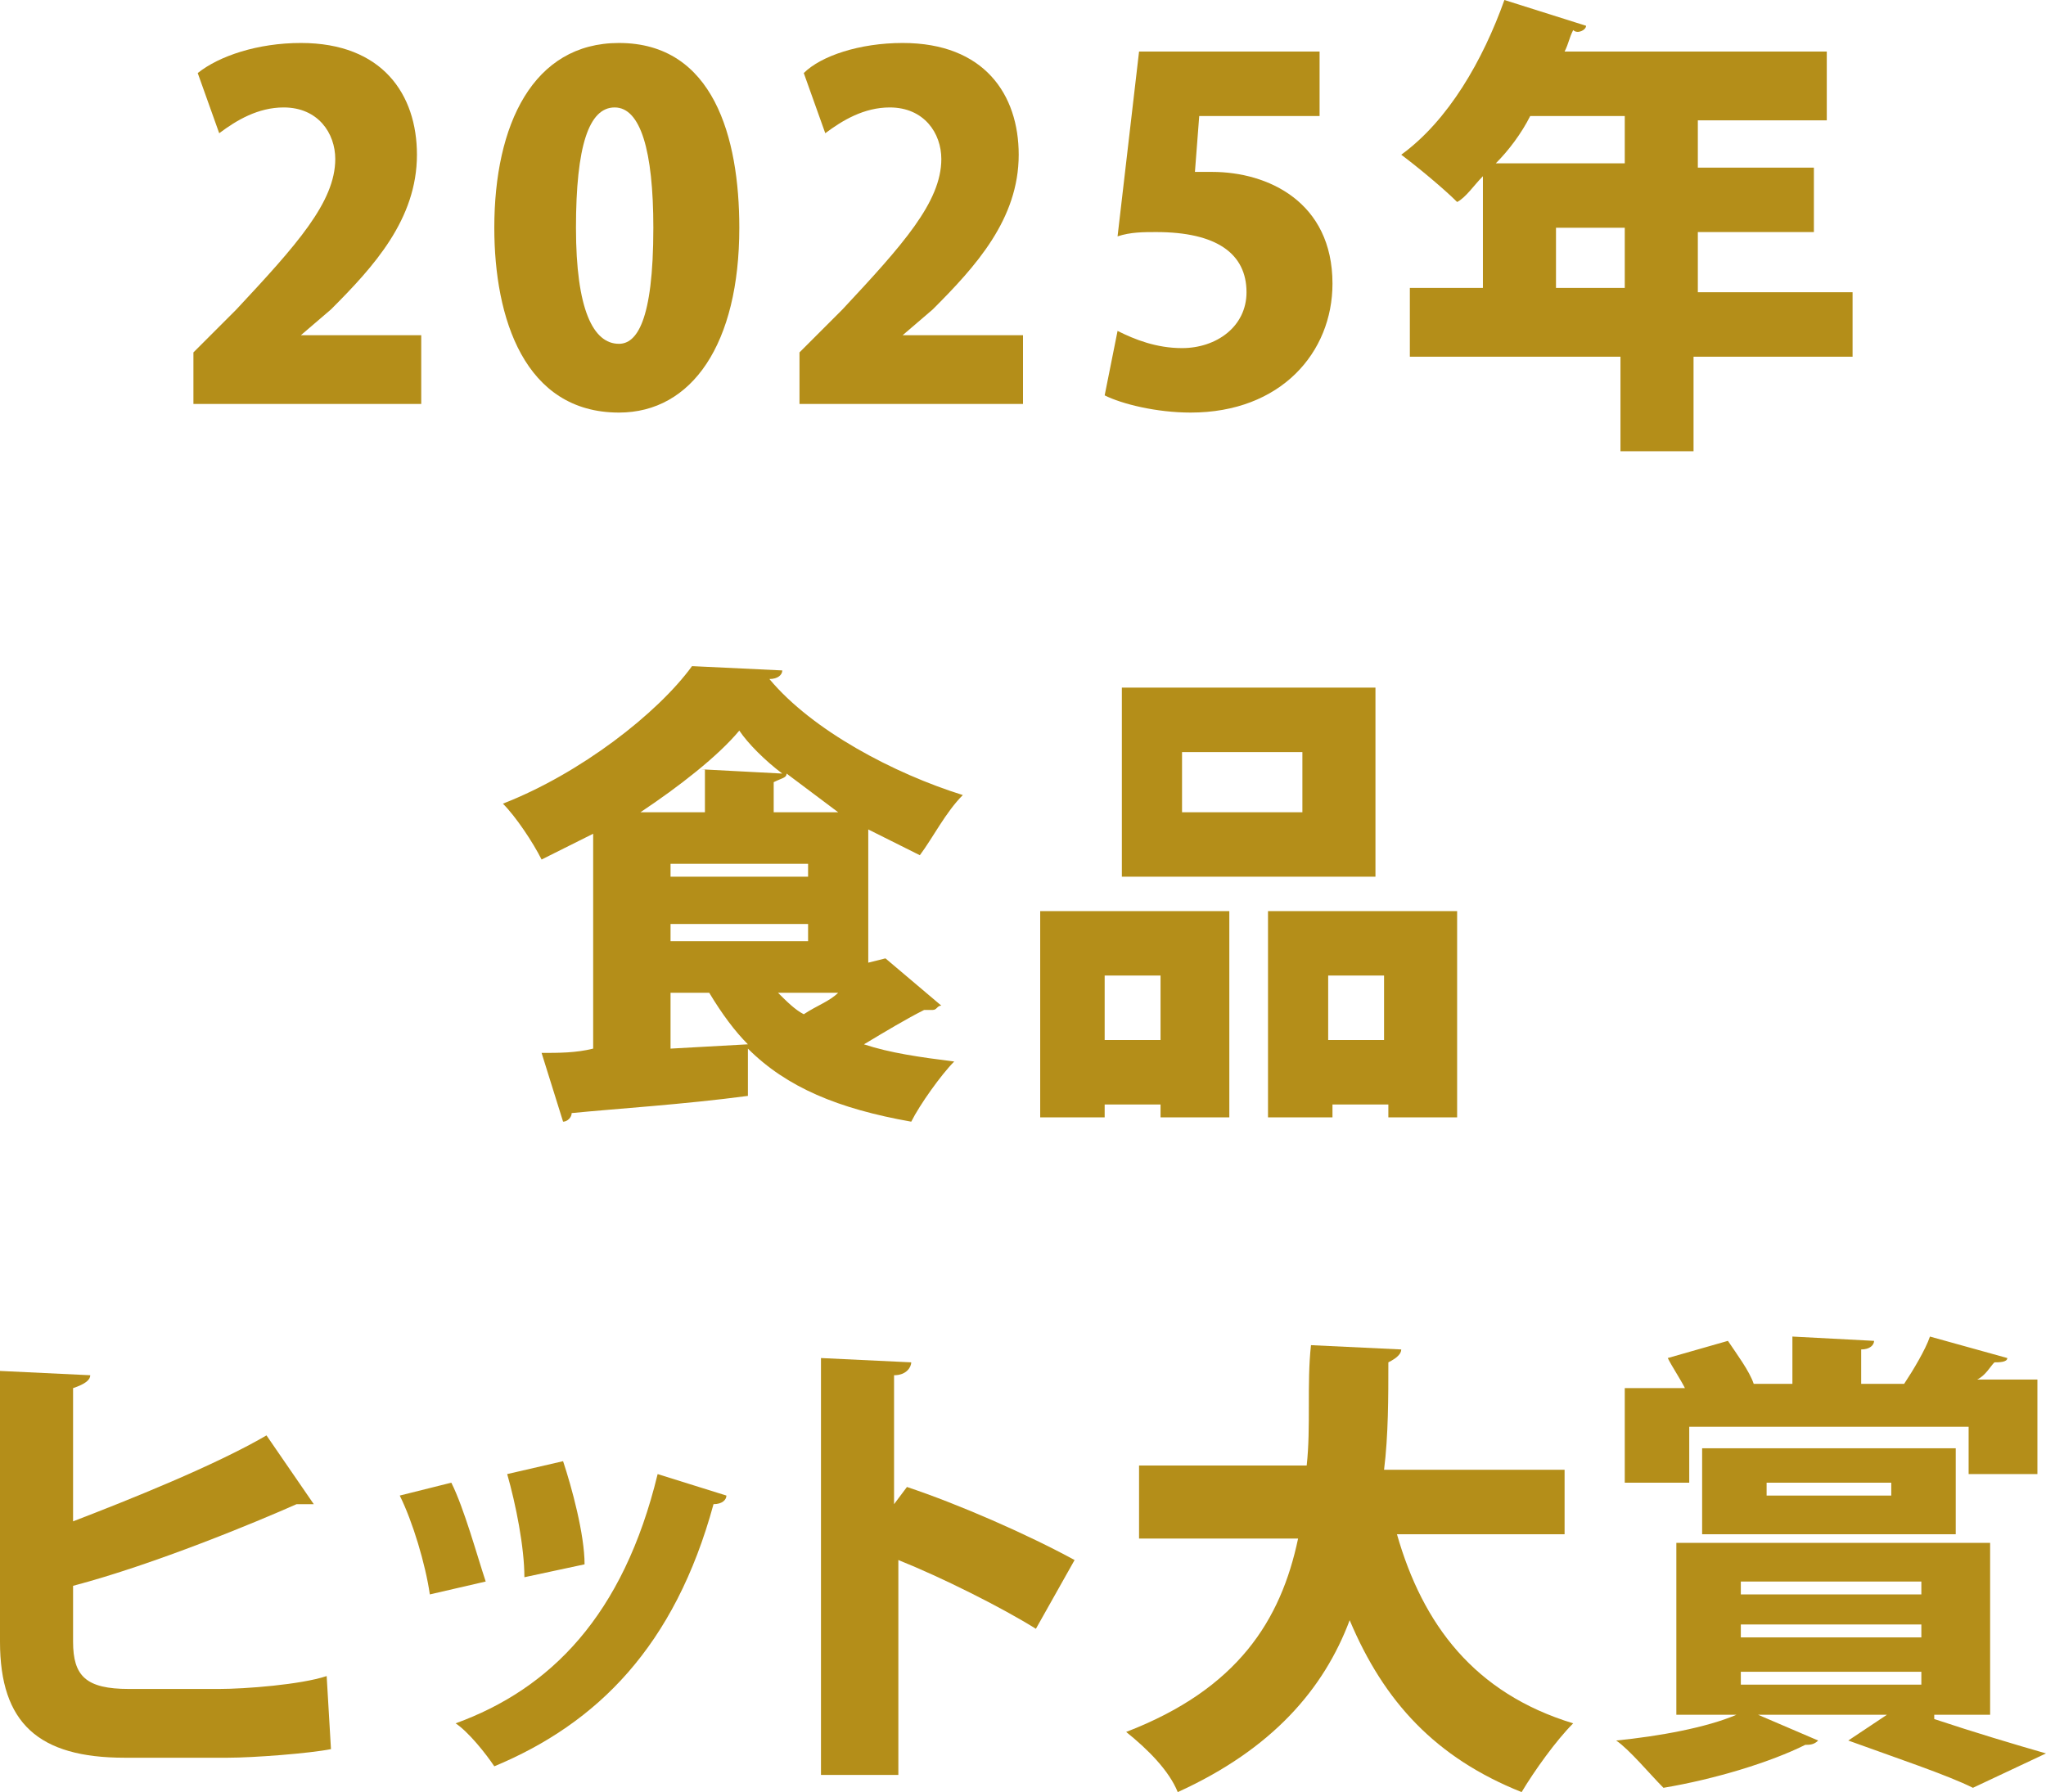
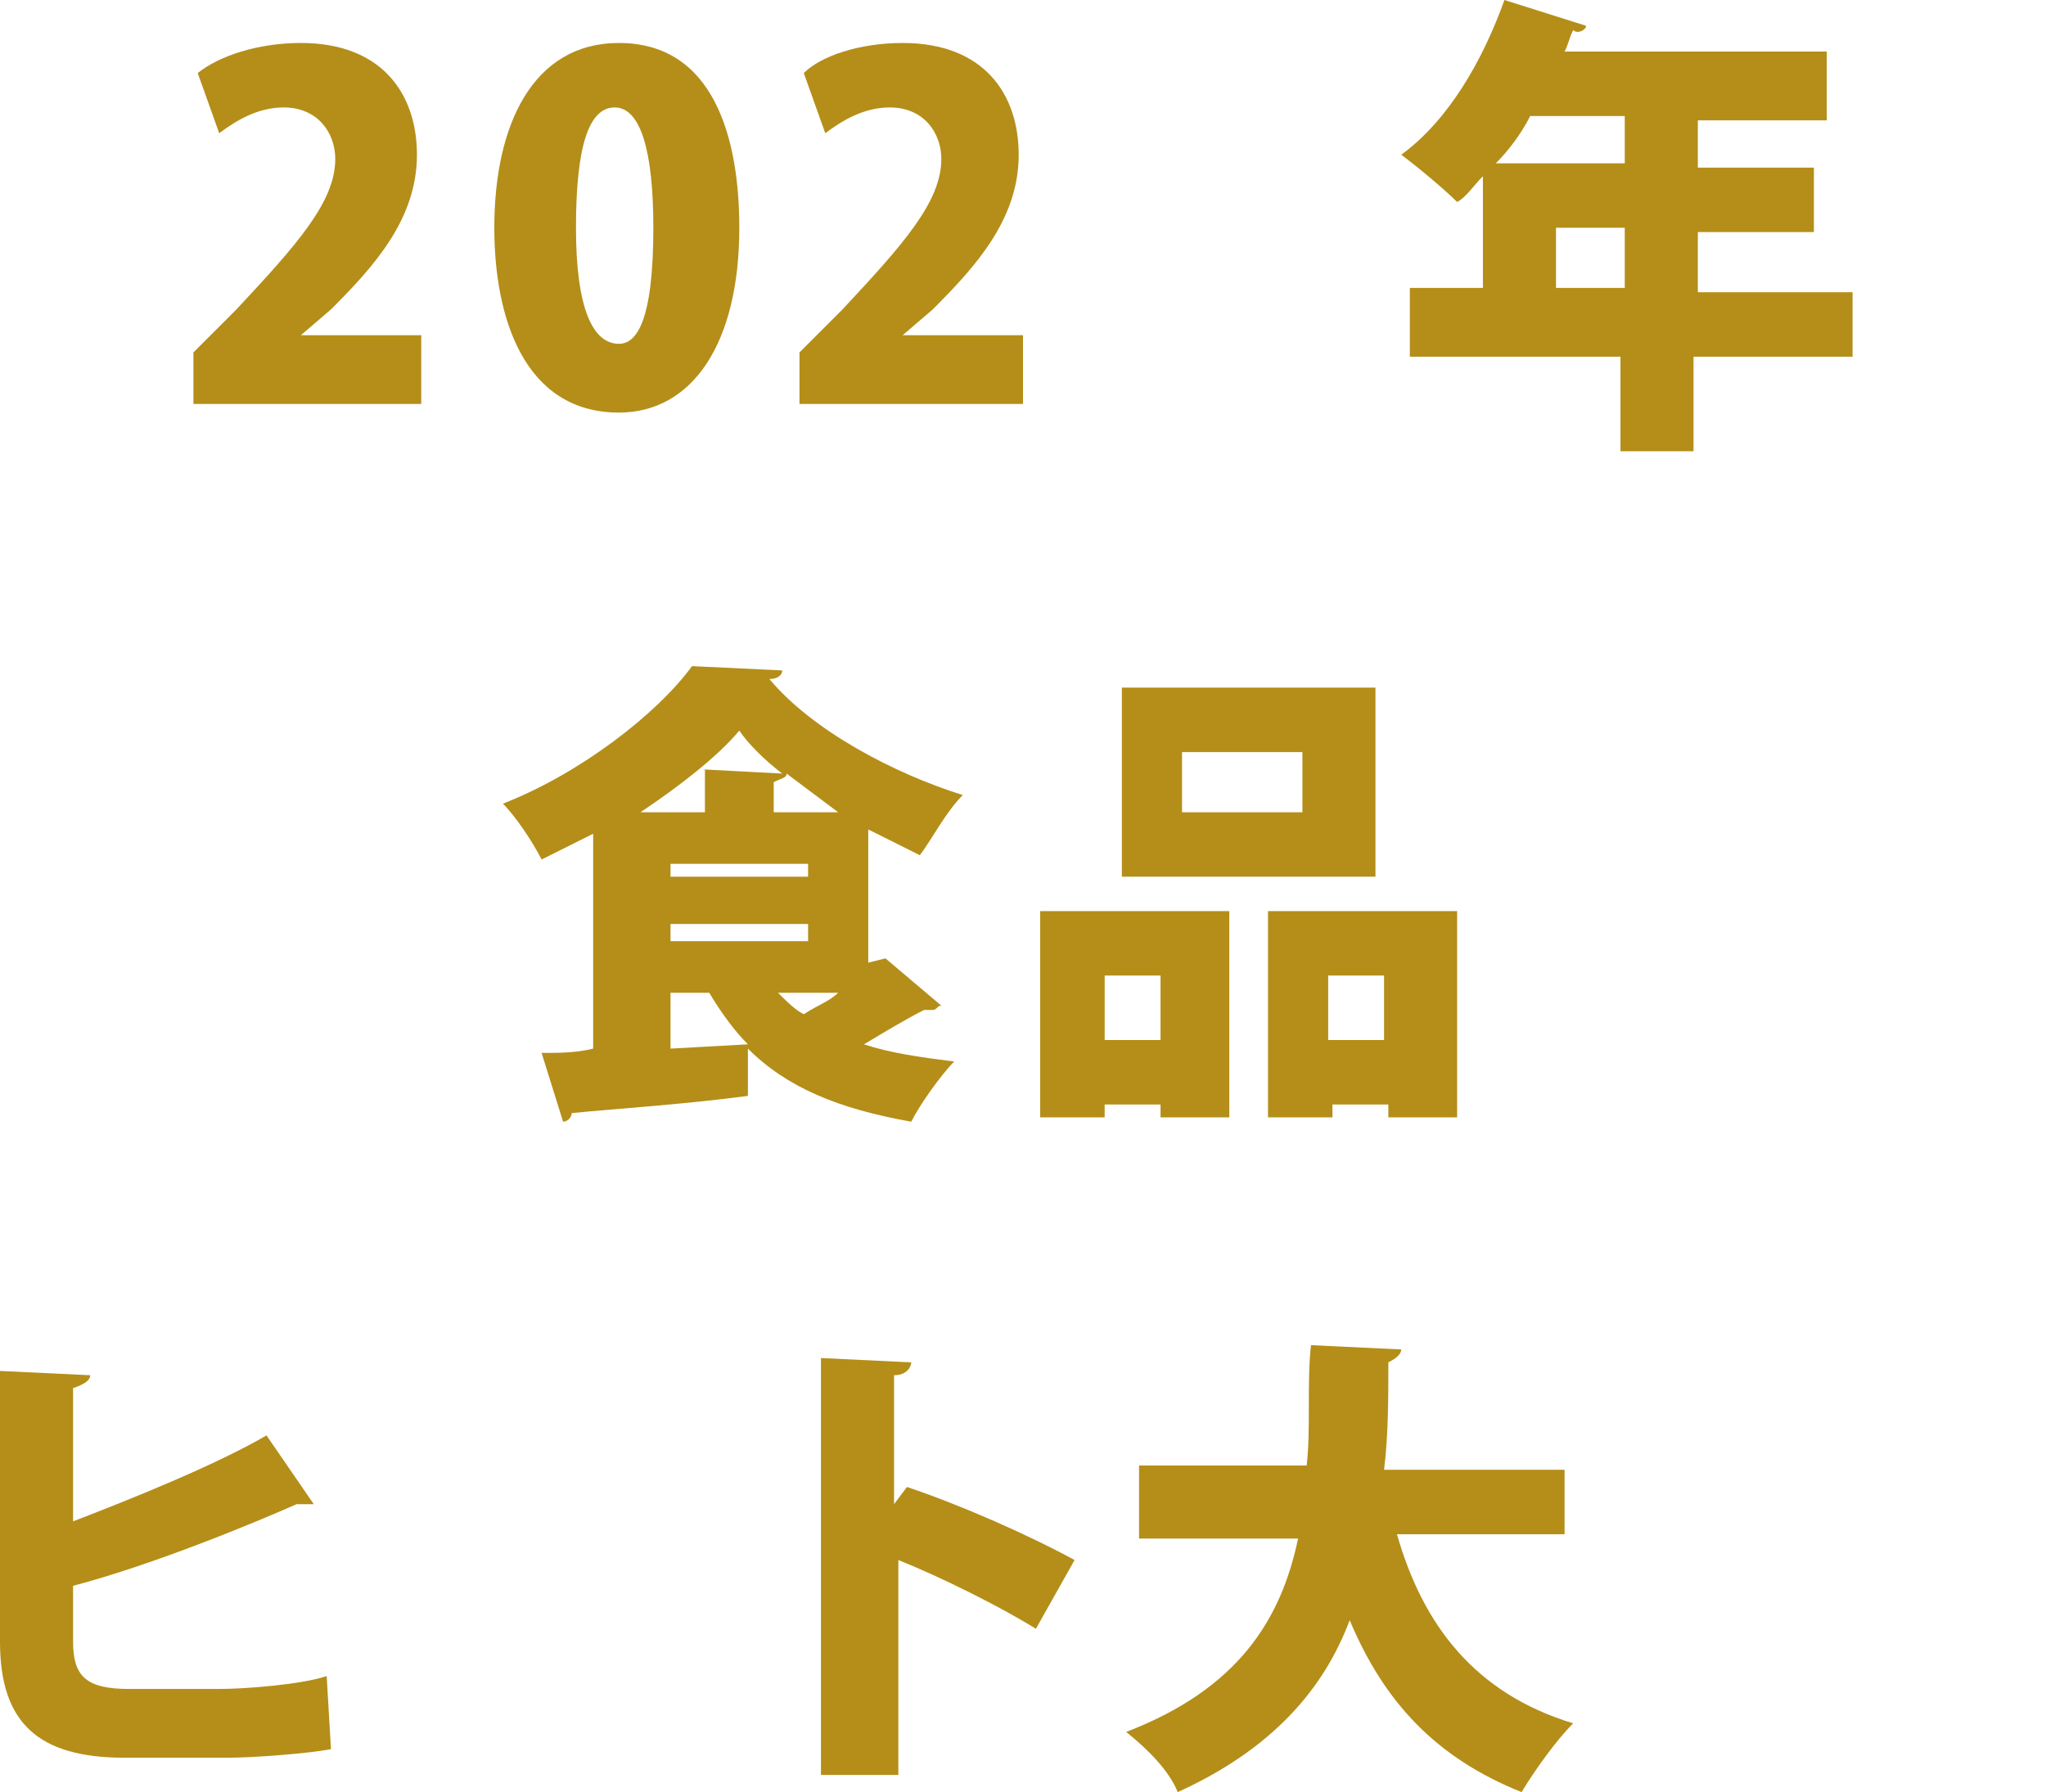
<svg xmlns="http://www.w3.org/2000/svg" version="1.1" id="_受賞バッチ" x="0px" y="0px" viewBox="0 0 47.6 41.7" style="enable-background:new 0 0 47.6 41.7;" xml:space="preserve">
  <style type="text/css">
	.st0{fill:#B48E19;}
</style>
  <g>
    <g>
      <path class="st0" d="M9.8,9.4H4.5V8.2l1-1c1.4-1.5,2.3-2.5,2.3-3.5c0-0.6-0.4-1.2-1.2-1.2C6,2.5,5.5,2.8,5.1,3.1L4.6,1.7    C5.1,1.3,6,1,7,1c1.9,0,2.7,1.2,2.7,2.6c0,1.5-1,2.6-2,3.6L7,7.8v0h2.8V9.4z" />
      <path class="st0" d="M11.5,5.3c0-2.4,0.9-4.3,2.9-4.3c2.2,0,2.8,2.2,2.8,4.3c0,2.7-1.1,4.3-2.8,4.3C12.2,9.6,11.5,7.4,11.5,5.3z     M15.2,5.3c0-1.8-0.3-2.8-0.9-2.8c-0.6,0-0.9,0.9-0.9,2.8S13.8,8,14.4,8C14.8,8,15.2,7.5,15.2,5.3z" />
      <path class="st0" d="M23.9,9.4h-5.3V8.2l1-1c1.4-1.5,2.3-2.5,2.3-3.5c0-0.6-0.4-1.2-1.2-1.2c-0.6,0-1.1,0.3-1.5,0.6l-0.5-1.4    C19.1,1.3,20,1,21,1c1.9,0,2.7,1.2,2.7,2.6c0,1.5-1,2.6-2,3.6L21,7.8v0h2.8V9.4z" />
-       <path class="st0" d="M30.7,1.1v1.6h-2.8L27.8,4c0.1,0,0.3,0,0.4,0C29.5,4,31,4.7,31,6.6c0,1.6-1.2,3-3.3,3c-0.8,0-1.6-0.2-2-0.4    L26,7.7c0.4,0.2,0.9,0.4,1.5,0.4c0.8,0,1.5-0.5,1.5-1.3c0-0.9-0.7-1.4-2.1-1.4c-0.3,0-0.6,0-0.9,0.1l0.5-4.3H30.7z" />
      <path class="st0" d="M43.1,6.7v1.6h-3.7v2.2h-1.7V8.3h-4.9V6.7h1.7V4.1c-0.2,0.2-0.4,0.5-0.6,0.6c-0.3-0.3-0.9-0.8-1.3-1.1    C33.7,2.8,34.5,1.4,35,0l1.9,0.6c0,0.1-0.2,0.2-0.3,0.1c-0.1,0.2-0.1,0.3-0.2,0.5h6.1v1.6h-3v1.1h2.7v1.5h-2.7v1.4H43.1z     M37.8,2.7h-2.2c-0.2,0.4-0.5,0.8-0.8,1.1h3V2.7z M36.2,6.7h1.6V5.3h-1.6V6.7z" />
      <path class="st0" d="M20.6,22.3l1.3,1.1c-0.1,0-0.1,0.1-0.2,0.1c-0.1,0-0.1,0-0.2,0c-0.4,0.2-0.9,0.5-1.4,0.8    c0.6,0.2,1.3,0.3,2.1,0.4c-0.3,0.3-0.8,1-1,1.4c-1.7-0.3-2.9-0.8-3.8-1.7l0,1.1c-1.5,0.2-3.1,0.3-4.1,0.4c0,0.1-0.1,0.2-0.2,0.2    l-0.5-1.6c0.4,0,0.8,0,1.2-0.1v-5c-0.4,0.2-0.8,0.4-1.2,0.6c-0.2-0.4-0.6-1-0.9-1.3c1.8-0.7,3.6-2.1,4.4-3.2l2.1,0.1    c0,0.1-0.1,0.2-0.3,0.2c1,1.2,2.9,2.2,4.5,2.7c-0.4,0.4-0.7,1-1,1.4c-0.4-0.2-0.8-0.4-1.2-0.6v3.1L20.6,22.3z M16.3,17.9l1.9,0.1    c-0.4-0.3-0.8-0.7-1-1c-0.5,0.6-1.4,1.3-2.3,1.9h1.5V17.9z M15.6,20.1v0.3h3.2v-0.3H15.6z M15.6,21.9h3.2v-0.4h-3.2V21.9z     M15.6,23.1v1.3l1.8-0.1c-0.3-0.3-0.6-0.7-0.9-1.2H15.6z M18,18.9h1.5c-0.4-0.3-0.8-0.6-1.2-0.9c0,0.1-0.1,0.1-0.3,0.2V18.9z     M18.1,23.1c0.2,0.2,0.4,0.4,0.6,0.5c0.3-0.2,0.6-0.3,0.8-0.5H18.1z" />
      <path class="st0" d="M24.2,26.1v-4.9h4.4V26H27v-0.3h-1.3v0.3H24.2z M27,22.7h-1.3v1.5H27V22.7z M32,16v4.4h-5.9V16H32z     M30.3,18.9v-1.4h-2.8v1.4H30.3z M29.4,21.2h4.5V26h-1.6v-0.3h-1.3V26h-1.5V21.2z M30.9,24.2h1.3v-1.5h-1.3V24.2z" />
      <path class="st0" d="M1.7,38.2C1.7,39,2,39.3,3,39.3h2.1c0.6,0,1.9-0.1,2.5-0.3l0.1,1.7c-0.5,0.1-1.8,0.2-2.4,0.2H2.9    c-2,0-2.9-0.8-2.9-2.7v-6.3l2.1,0.1c0,0.1-0.1,0.2-0.4,0.3v3.1C3,34.9,5,34.1,6.2,33.4l1.1,1.6c-0.1,0-0.1,0-0.2,0    c-0.1,0-0.1,0-0.2,0c-0.9,0.4-3.3,1.4-5.2,1.9V38.2z" />
-       <path class="st0" d="M10.5,34.5c0.3,0.6,0.6,1.7,0.8,2.3L10,37.1c-0.1-0.7-0.4-1.7-0.7-2.3L10.5,34.5z M16.9,34.8    c0,0.1-0.1,0.2-0.3,0.2c-0.9,3.3-2.7,5.1-5.1,6.1c-0.2-0.3-0.6-0.8-0.9-1c2.2-0.8,3.9-2.5,4.7-5.8L16.9,34.8z M13.1,34    c0.2,0.6,0.5,1.7,0.5,2.4l-1.4,0.3C12.2,36,12,35,11.8,34.3L13.1,34z" />
      <path class="st0" d="M24.1,37.9c-0.8-0.5-2.2-1.2-3.2-1.6v5h-1.8v-9.7l2.1,0.1c0,0.1-0.1,0.3-0.4,0.3v3l0.3-0.4    c1.2,0.4,2.8,1.1,3.9,1.7L24.1,37.9z" />
      <path class="st0" d="M36.3,35.7h-3.8c0.6,2.1,1.8,3.7,4.1,4.4c-0.4,0.4-0.9,1.1-1.2,1.6c-2-0.8-3.2-2.1-4-4c-0.6,1.6-1.8,3-4,4    c-0.2-0.5-0.7-1-1.2-1.4c2.6-1,3.6-2.6,4-4.5h-3.7v-1.7h3.9c0.1-0.9,0-1.9,0.1-2.8l2.1,0.1c0,0.1-0.1,0.2-0.3,0.3    c0,0.8,0,1.7-0.1,2.5h4.2V35.7z" />
-       <path class="st0" d="M45,40L45,40c0.9,0.3,1.9,0.6,2.6,0.8l-1.7,0.8c-0.6-0.3-1.8-0.7-2.9-1.1l0.9-0.6h-3l1.4,0.6    c-0.1,0.1-0.2,0.1-0.3,0.1c-0.8,0.4-2.1,0.8-3.3,1c-0.3-0.3-0.8-0.9-1.1-1.1c1-0.1,2.1-0.3,2.8-0.6H39v-4h7.3v4H45z M39.3,33.4    v1.1h-1.5v-2.2h1.4c-0.1-0.2-0.3-0.5-0.4-0.7l1.4-0.4c0.2,0.3,0.5,0.7,0.6,1l0,0h0.9v-1.1l1.9,0.1c0,0.1-0.1,0.2-0.3,0.2v0.8h1    c0.2-0.3,0.5-0.8,0.6-1.1l1.8,0.5c0,0.1-0.2,0.1-0.3,0.1c-0.1,0.1-0.2,0.3-0.4,0.4h1.4v2.2h-1.6v-1.1H39.3z M45.5,35.7h-5.9v-2    h5.9V35.7z M40.5,36.8v0.3h4.2v-0.3H40.5z M40.5,37.8v0.3h4.2v-0.3H40.5z M40.5,38.9v0.3h4.2v-0.3H40.5z M41.1,34.5v0.3H44v-0.3    H41.1z" />
    </g>
  </g>
</svg>